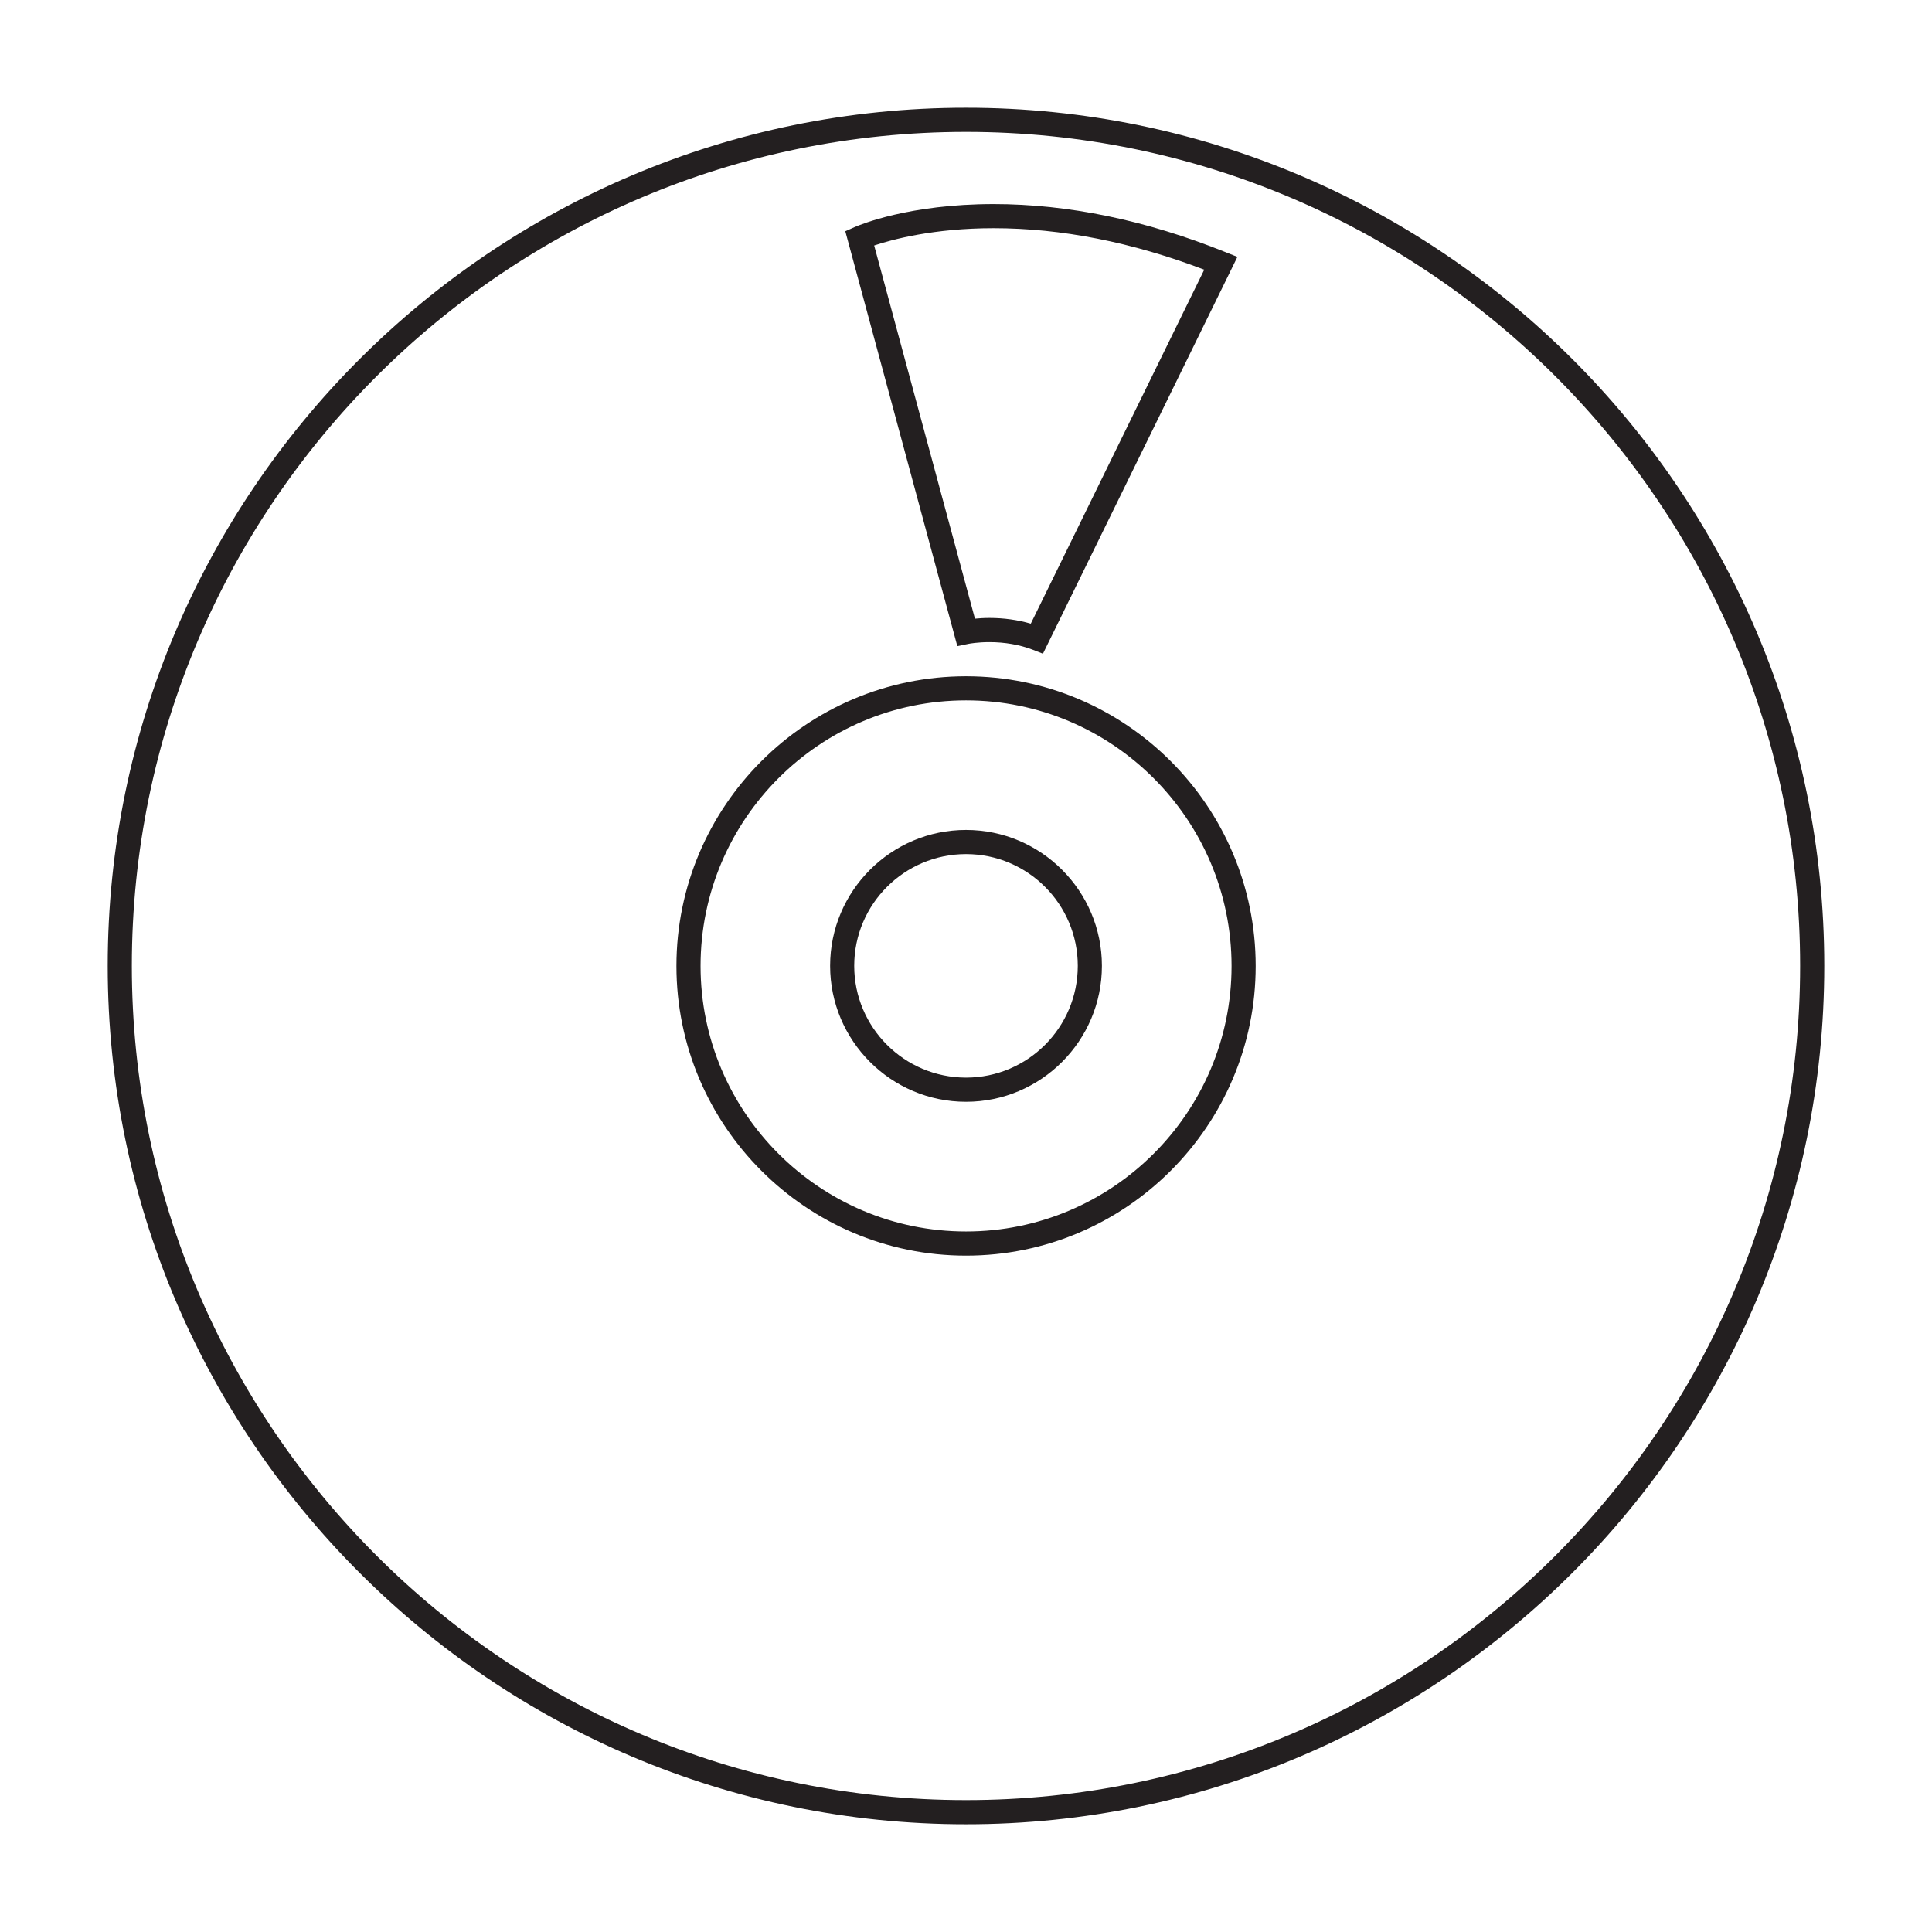
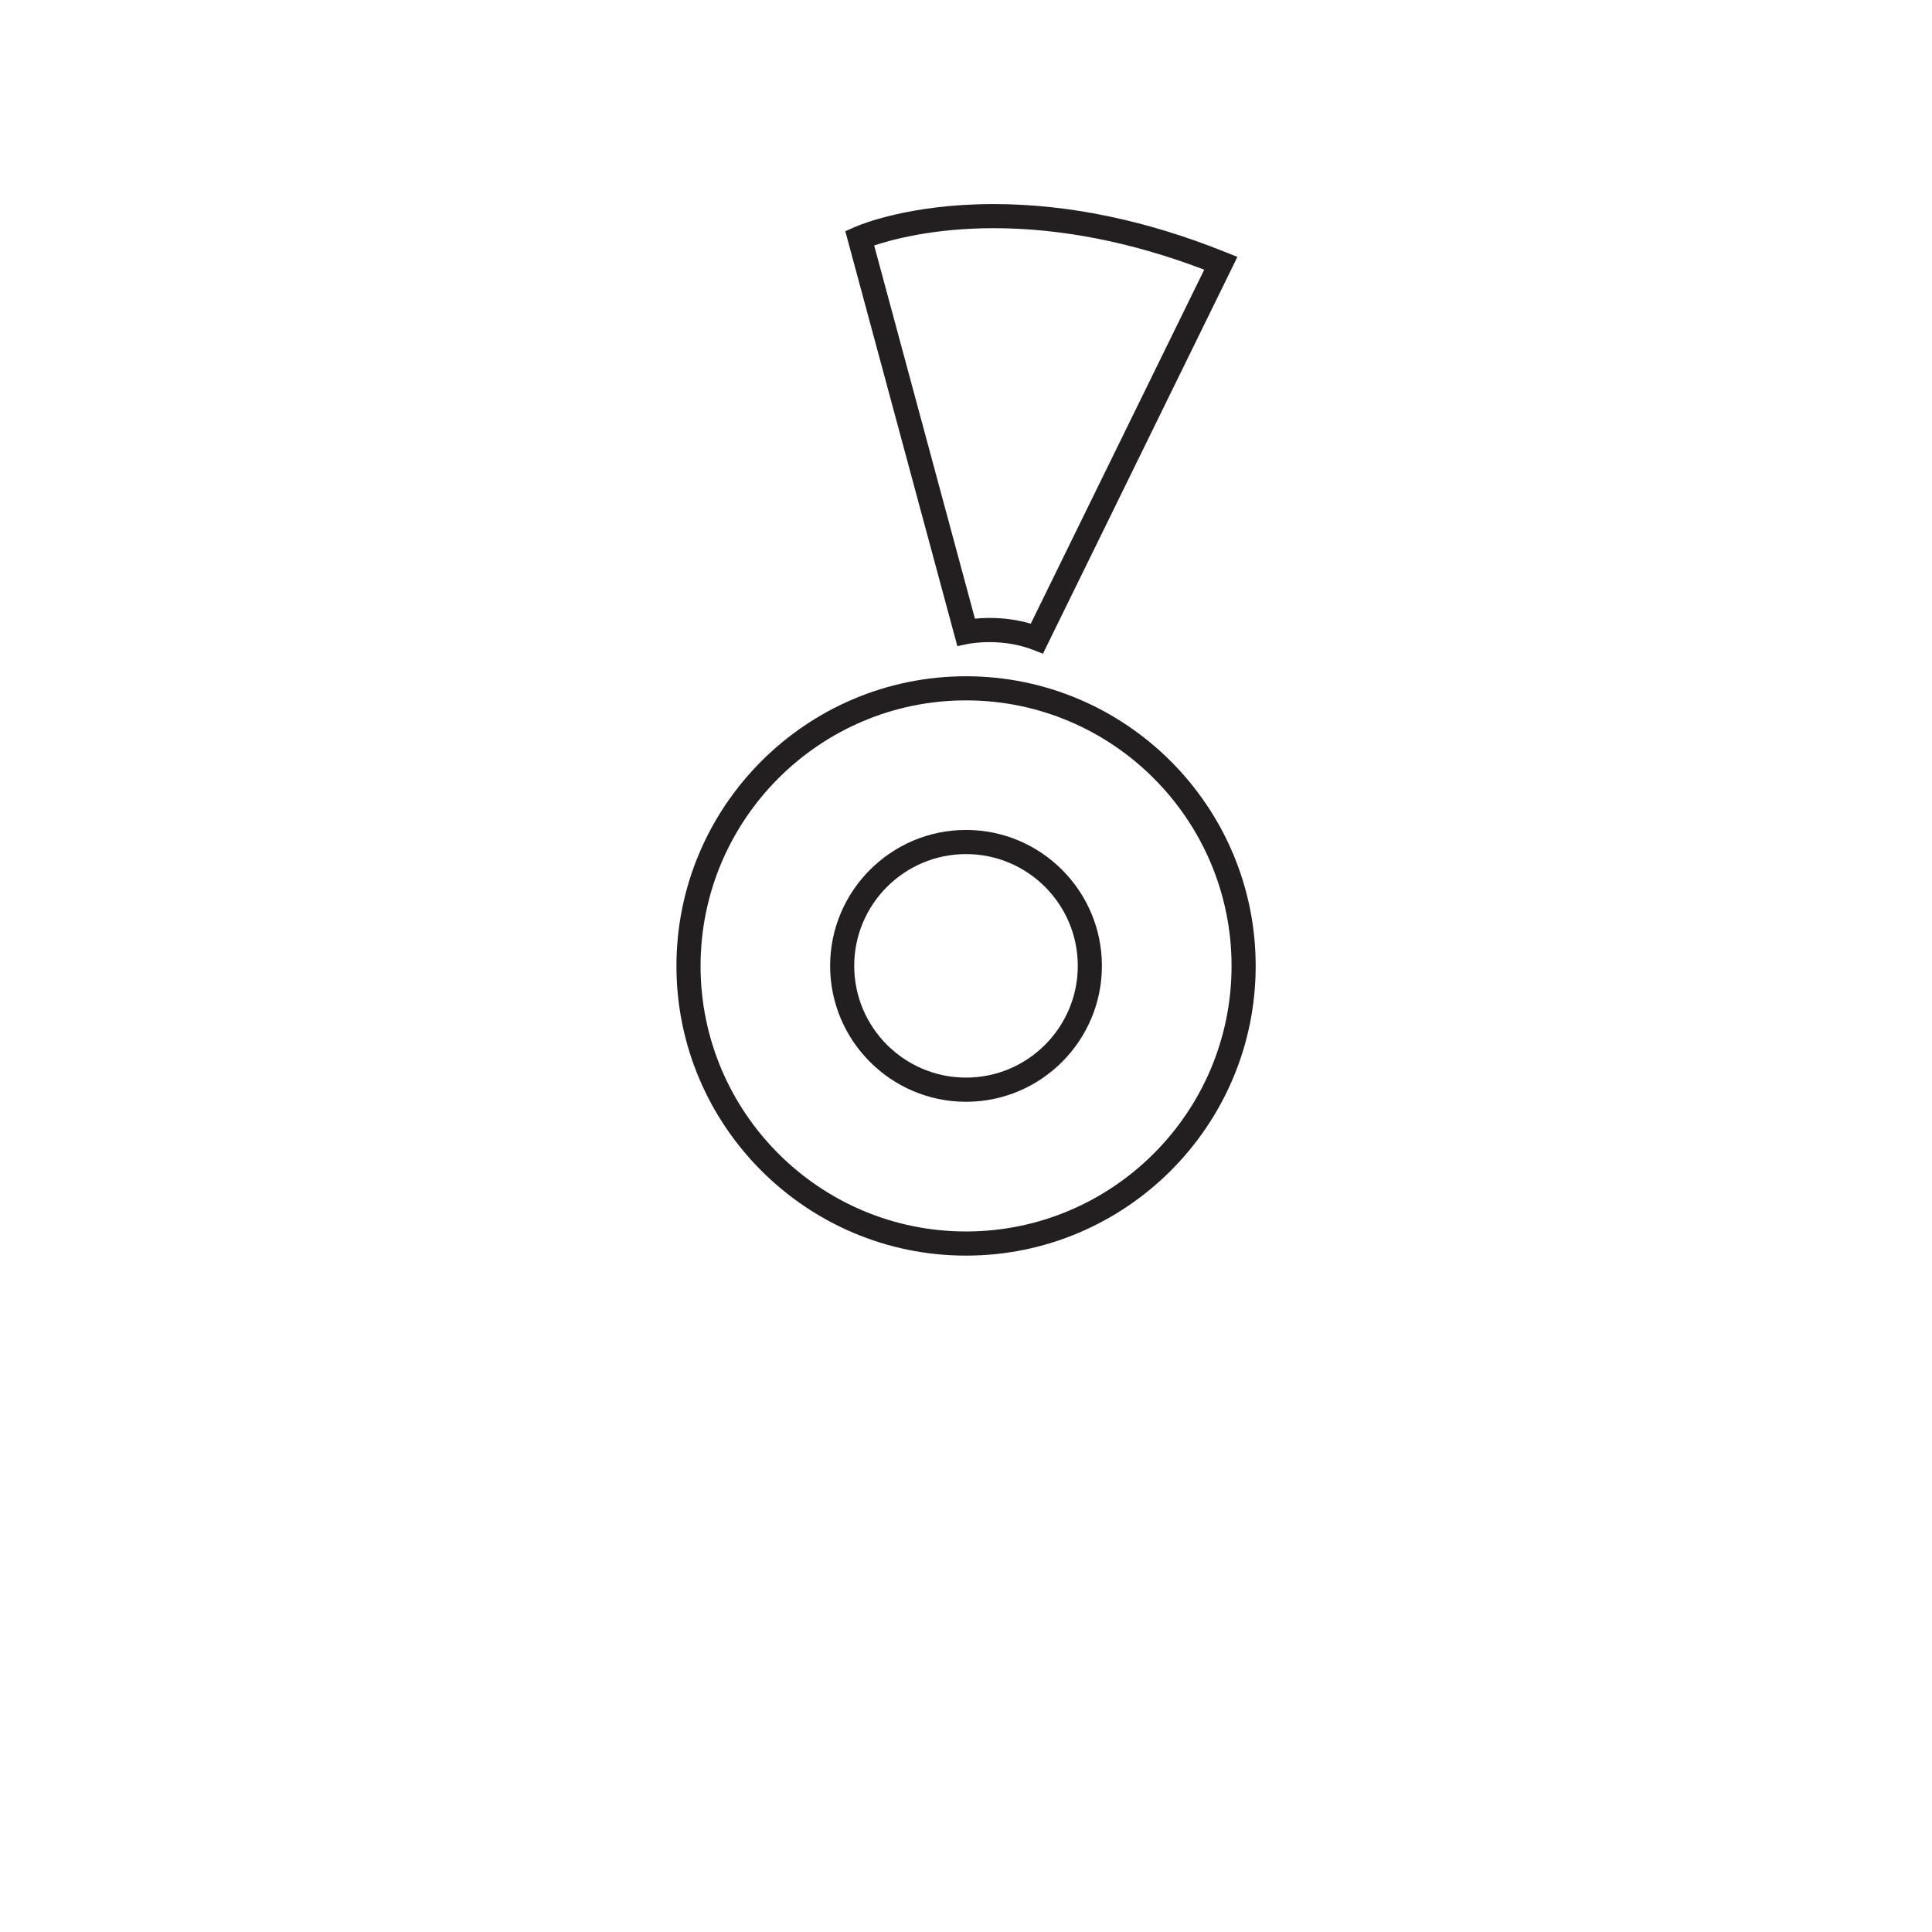
<svg xmlns="http://www.w3.org/2000/svg" version="1.1" id="Layer_1" x="0px" y="0px" width="64px" height="64px" viewBox="0 0 64 64" enable-background="new 0 0 64 64" xml:space="preserve">
  <g>
    <path fill="#231F20" d="M31.713,21.404l0.37-0.076c0.03-0.007,0.305-0.057,0.694-0.057c0.509,0,1.003,0.086,1.431,0.251   l0.341,0.133l6.391-13.042l0.05-0.104L40.59,8.35c-2.625-1.056-5.207-1.59-7.676-1.59c-2.792,0-4.424,0.684-4.602,0.762   L28.002,7.66l3.685,13.647L31.713,21.404z M32.914,7.559c2.239,0,4.585,0.462,6.978,1.375L34.146,20.66   c-0.429-0.125-0.889-0.19-1.368-0.19c-0.192,0-0.358,0.012-0.482,0.024L28.958,8.132C29.539,7.938,30.922,7.559,32.914,7.559z" />
-     <path fill="#231F20" d="M32.001,3.569c-15.679,0-28.433,12.751-28.433,28.426c0,15.68,12.753,28.436,28.433,28.436   c15.677,0,28.431-12.756,28.431-28.436C60.432,16.321,47.678,3.569,32.001,3.569z M32.001,59.631   c-15.237,0-27.634-12.397-27.634-27.636c0-15.233,12.397-27.626,27.634-27.626c15.235,0,27.631,12.393,27.631,27.626   C59.632,47.233,47.236,59.631,32.001,59.631z" />
    <path fill="#231F20" d="M32.001,27.493c-2.482,0-4.502,2.02-4.502,4.502s2.02,4.503,4.502,4.503s4.501-2.021,4.501-4.503   S34.483,27.493,32.001,27.493z M32.001,35.697c-2.042,0-3.704-1.66-3.704-3.702c0-2.042,1.662-3.702,3.704-3.702   c2.042,0,3.702,1.66,3.702,3.702C35.703,34.037,34.043,35.697,32.001,35.697z" />
    <path fill="#231F20" d="M32.001,22.402c-5.291,0-9.593,4.305-9.593,9.598c0,5.29,4.303,9.594,9.593,9.594   c5.291,0,9.595-4.304,9.595-9.594C41.596,26.707,37.292,22.402,32.001,22.402z M32.001,40.794c-4.85,0-8.794-3.945-8.794-8.794   c0-4.851,3.945-8.799,8.794-8.799c4.851,0,8.796,3.948,8.796,8.799C40.797,36.849,36.852,40.794,32.001,40.794z" />
  </g>
</svg>